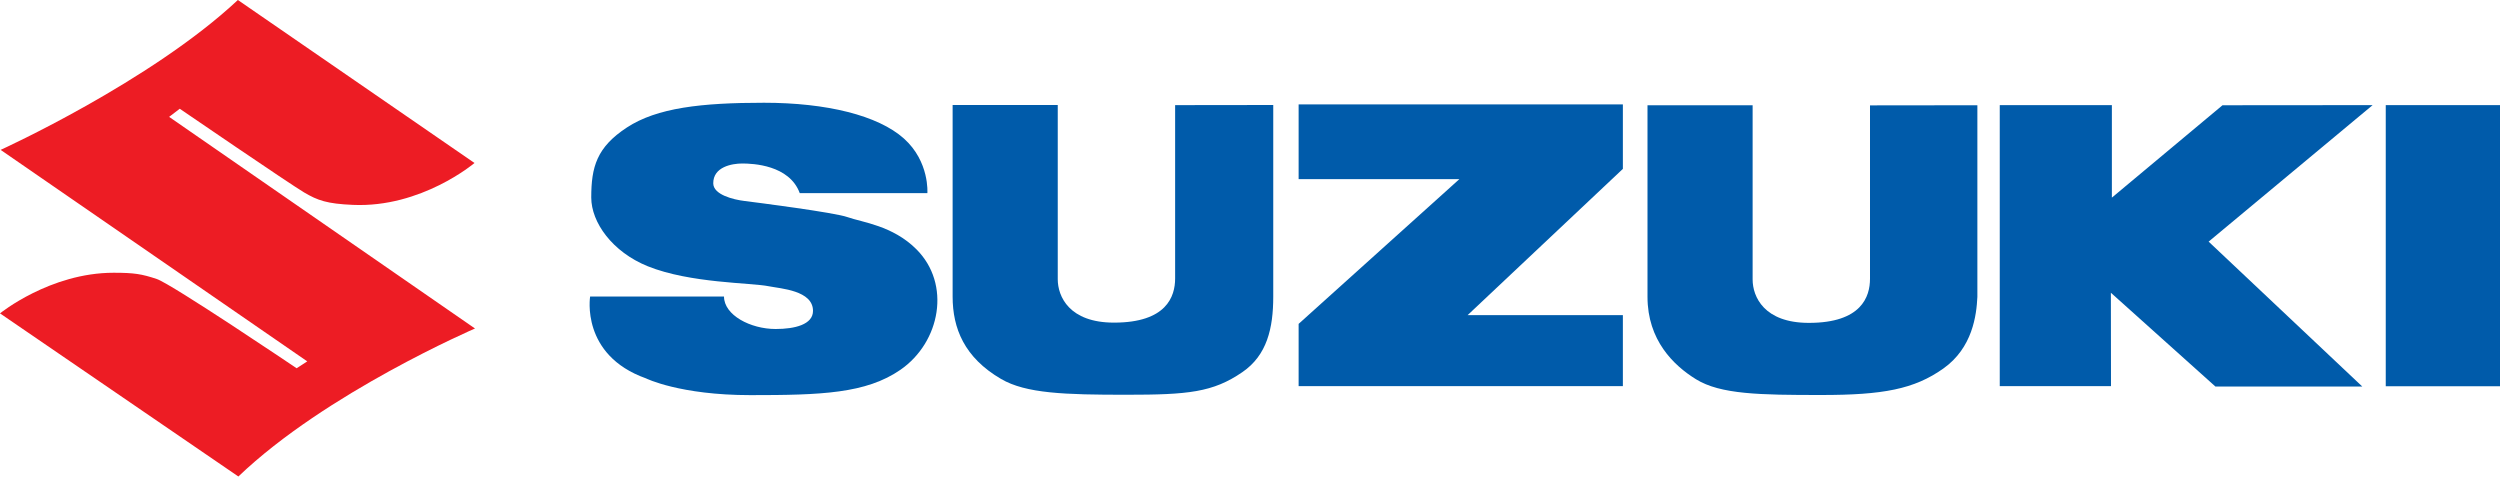
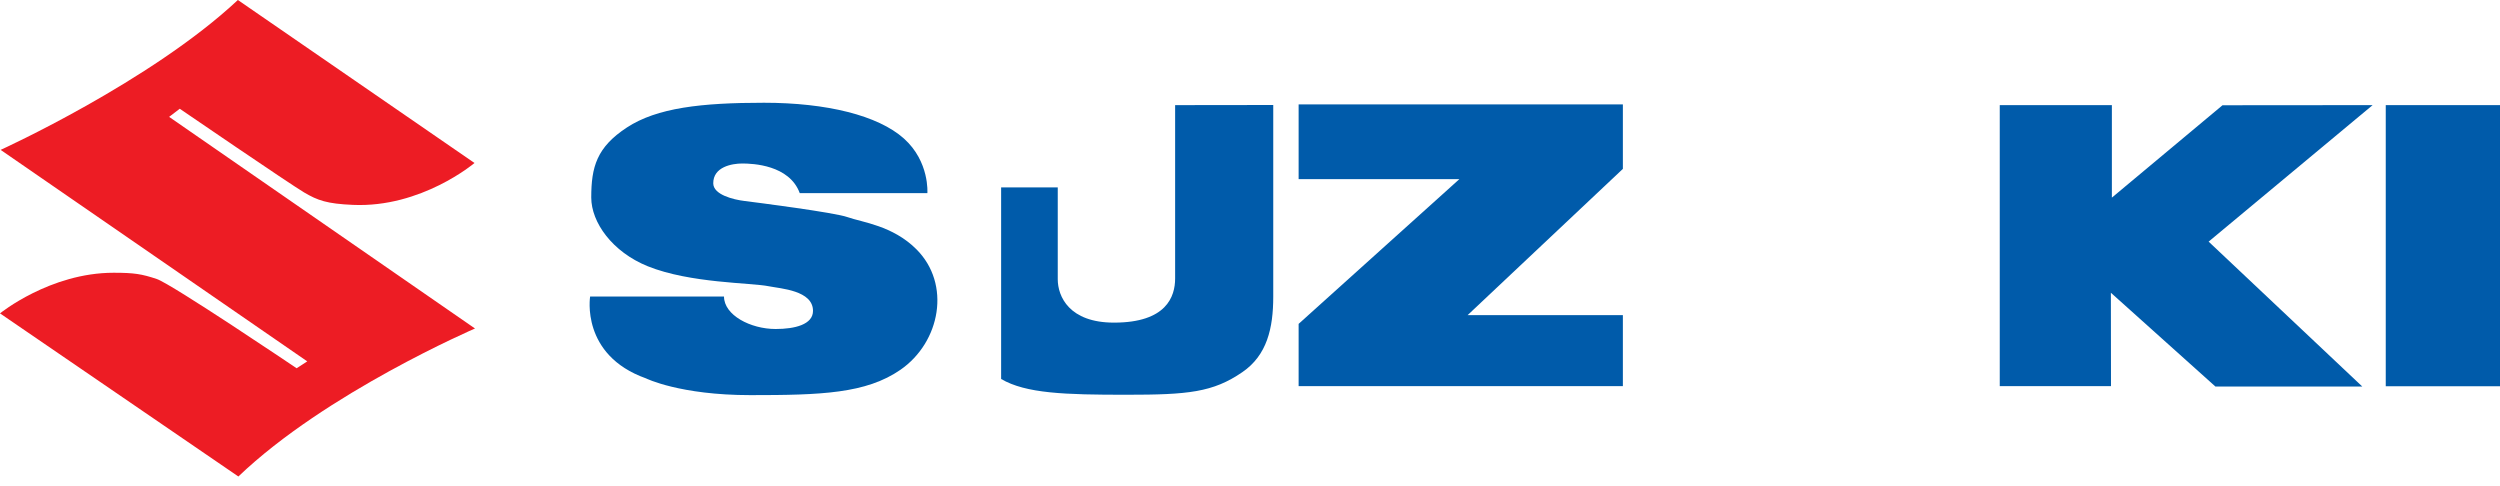
<svg xmlns="http://www.w3.org/2000/svg" version="1.1" id="Layer_1" x="0px" y="0px" viewBox="0 0 200 38.87" style="enable-background:new 0 0 200 38.87;" xml:space="preserve">
  <style type="text/css">
	.st0{fill:#ED1C24;}
	.st1{fill:#005BAA;}
</style>
  <g>
    <g>
      <g>
        <g>
          <g>
            <path class="st0" d="M19.03,0l18.93,13.04c0,0-4.25,3.6-9.74,3.35c-2.05-0.09-2.8-0.35-3.9-1c-1.18-0.7-9.94-6.69-9.94-6.69       l-0.85,0.65l24.47,16.93c0,0-11.94,5.14-18.93,11.84L0,25.07c0,0,4-3.25,9.09-3.25c1.65,0,2.25,0.1,3.45,0.5       c1.2,0.4,11.19,7.14,11.19,7.14l0.85-0.55L0.05,11.99C0.05,11.99,12.04,6.54,19.03,0z" />
          </g>
        </g>
      </g>
      <g>
        <g>
          <path class="st1" d="M63.98,15.45h10.21c0,0,0.19-2.52-1.88-4.37c-2.07-1.85-6.18-2.86-11.19-2.86c-5.01,0-8.56,0.4-10.97,1.98      c-2.41,1.58-2.85,3.15-2.85,5.6c0,1.99,1.68,4.35,4.52,5.5c3.4,1.37,8.28,1.31,9.68,1.6c0.95,0.19,3.54,0.33,3.54,1.97      c0,1.09-1.45,1.45-2.99,1.45c-2.01,0-4.13-1.11-4.13-2.6H47.21c0,0-0.78,4.68,4.47,6.55c0,0,2.7,1.34,8.35,1.34      c5.65,0,9.25-0.12,12.01-2.03c3.19-2.21,4.07-6.86,1.26-9.65c-1.9-1.89-4.31-2.14-5.5-2.56c-1.02-0.37-7.33-1.18-8.23-1.29      c-0.9-0.11-2.5-0.5-2.51-1.41c-0.01-1.32,1.49-1.59,2.32-1.59C60.21,13.08,63.15,13.19,63.98,15.45z" />
        </g>
      </g>
      <g>
        <g>
          <g>
            <g>
              <polygon class="st1" points="103.89,8.35 129.83,8.35 129.83,13.51 117.41,25.21 129.83,25.21 129.83,30.89 103.89,30.89         103.89,25.91 116.75,14.33 103.89,14.33       " />
            </g>
          </g>
        </g>
      </g>
      <g>
        <g>
-           <path class="st1" d="M140.21,8.42c0,0,0,13.18,0,13.94c0,1.37,0.91,3.47,4.5,3.47c4.21,0,4.89-2.1,4.89-3.53      c0-4.28,0-13.87,0-13.87l8.59-0.01v15.33c-0.07,1.46-0.38,4.07-2.72,5.73c-2.34,1.66-4.84,2.12-9.77,2.12      c-4.93,0-8.06-0.05-10.02-1.26c-1.8-1.11-3.88-3.13-3.88-6.59c0-1.92,0-15.33,0-15.33H140.21z" />
-         </g>
+           </g>
      </g>
      <g>
        <g>
          <polygon class="st1" points="159.98,8.41 168.95,8.41 168.95,15.81 177.8,8.42 189.81,8.41 176.69,19.33 188.98,30.92       177.23,30.92 168.87,23.42 168.88,30.89 159.98,30.89     " />
        </g>
      </g>
      <g>
        <g>
          <rect x="190.86" y="8.41" class="st1" width="9.14" height="22.49" />
        </g>
      </g>
      <g>
        <g>
-           <path class="st1" d="M84.62,8.4c0,0,0,13.18,0,13.94c0,1.37,0.91,3.47,4.5,3.47c4.21,0,4.89-2.1,4.89-3.53      c0-4.28,0-13.87,0-13.87l7.85-0.01v15.33c0,2.53-0.5,4.69-2.47,6.04c-2.36,1.62-4.34,1.81-9.28,1.81      c-4.93,0-8.03-0.1-10.02-1.26c-2.95-1.72-3.88-4.06-3.88-6.59c0-1.92,0-15.33,0-15.33H84.62z" />
+           <path class="st1" d="M84.62,8.4c0,0,0,13.18,0,13.94c0,1.37,0.91,3.47,4.5,3.47c4.21,0,4.89-2.1,4.89-3.53      c0-4.28,0-13.87,0-13.87l7.85-0.01v15.33c0,2.53-0.5,4.69-2.47,6.04c-2.36,1.62-4.34,1.81-9.28,1.81      c-4.93,0-8.03-0.1-10.02-1.26c0-1.92,0-15.33,0-15.33H84.62z" />
        </g>
      </g>
    </g>
  </g>
</svg>